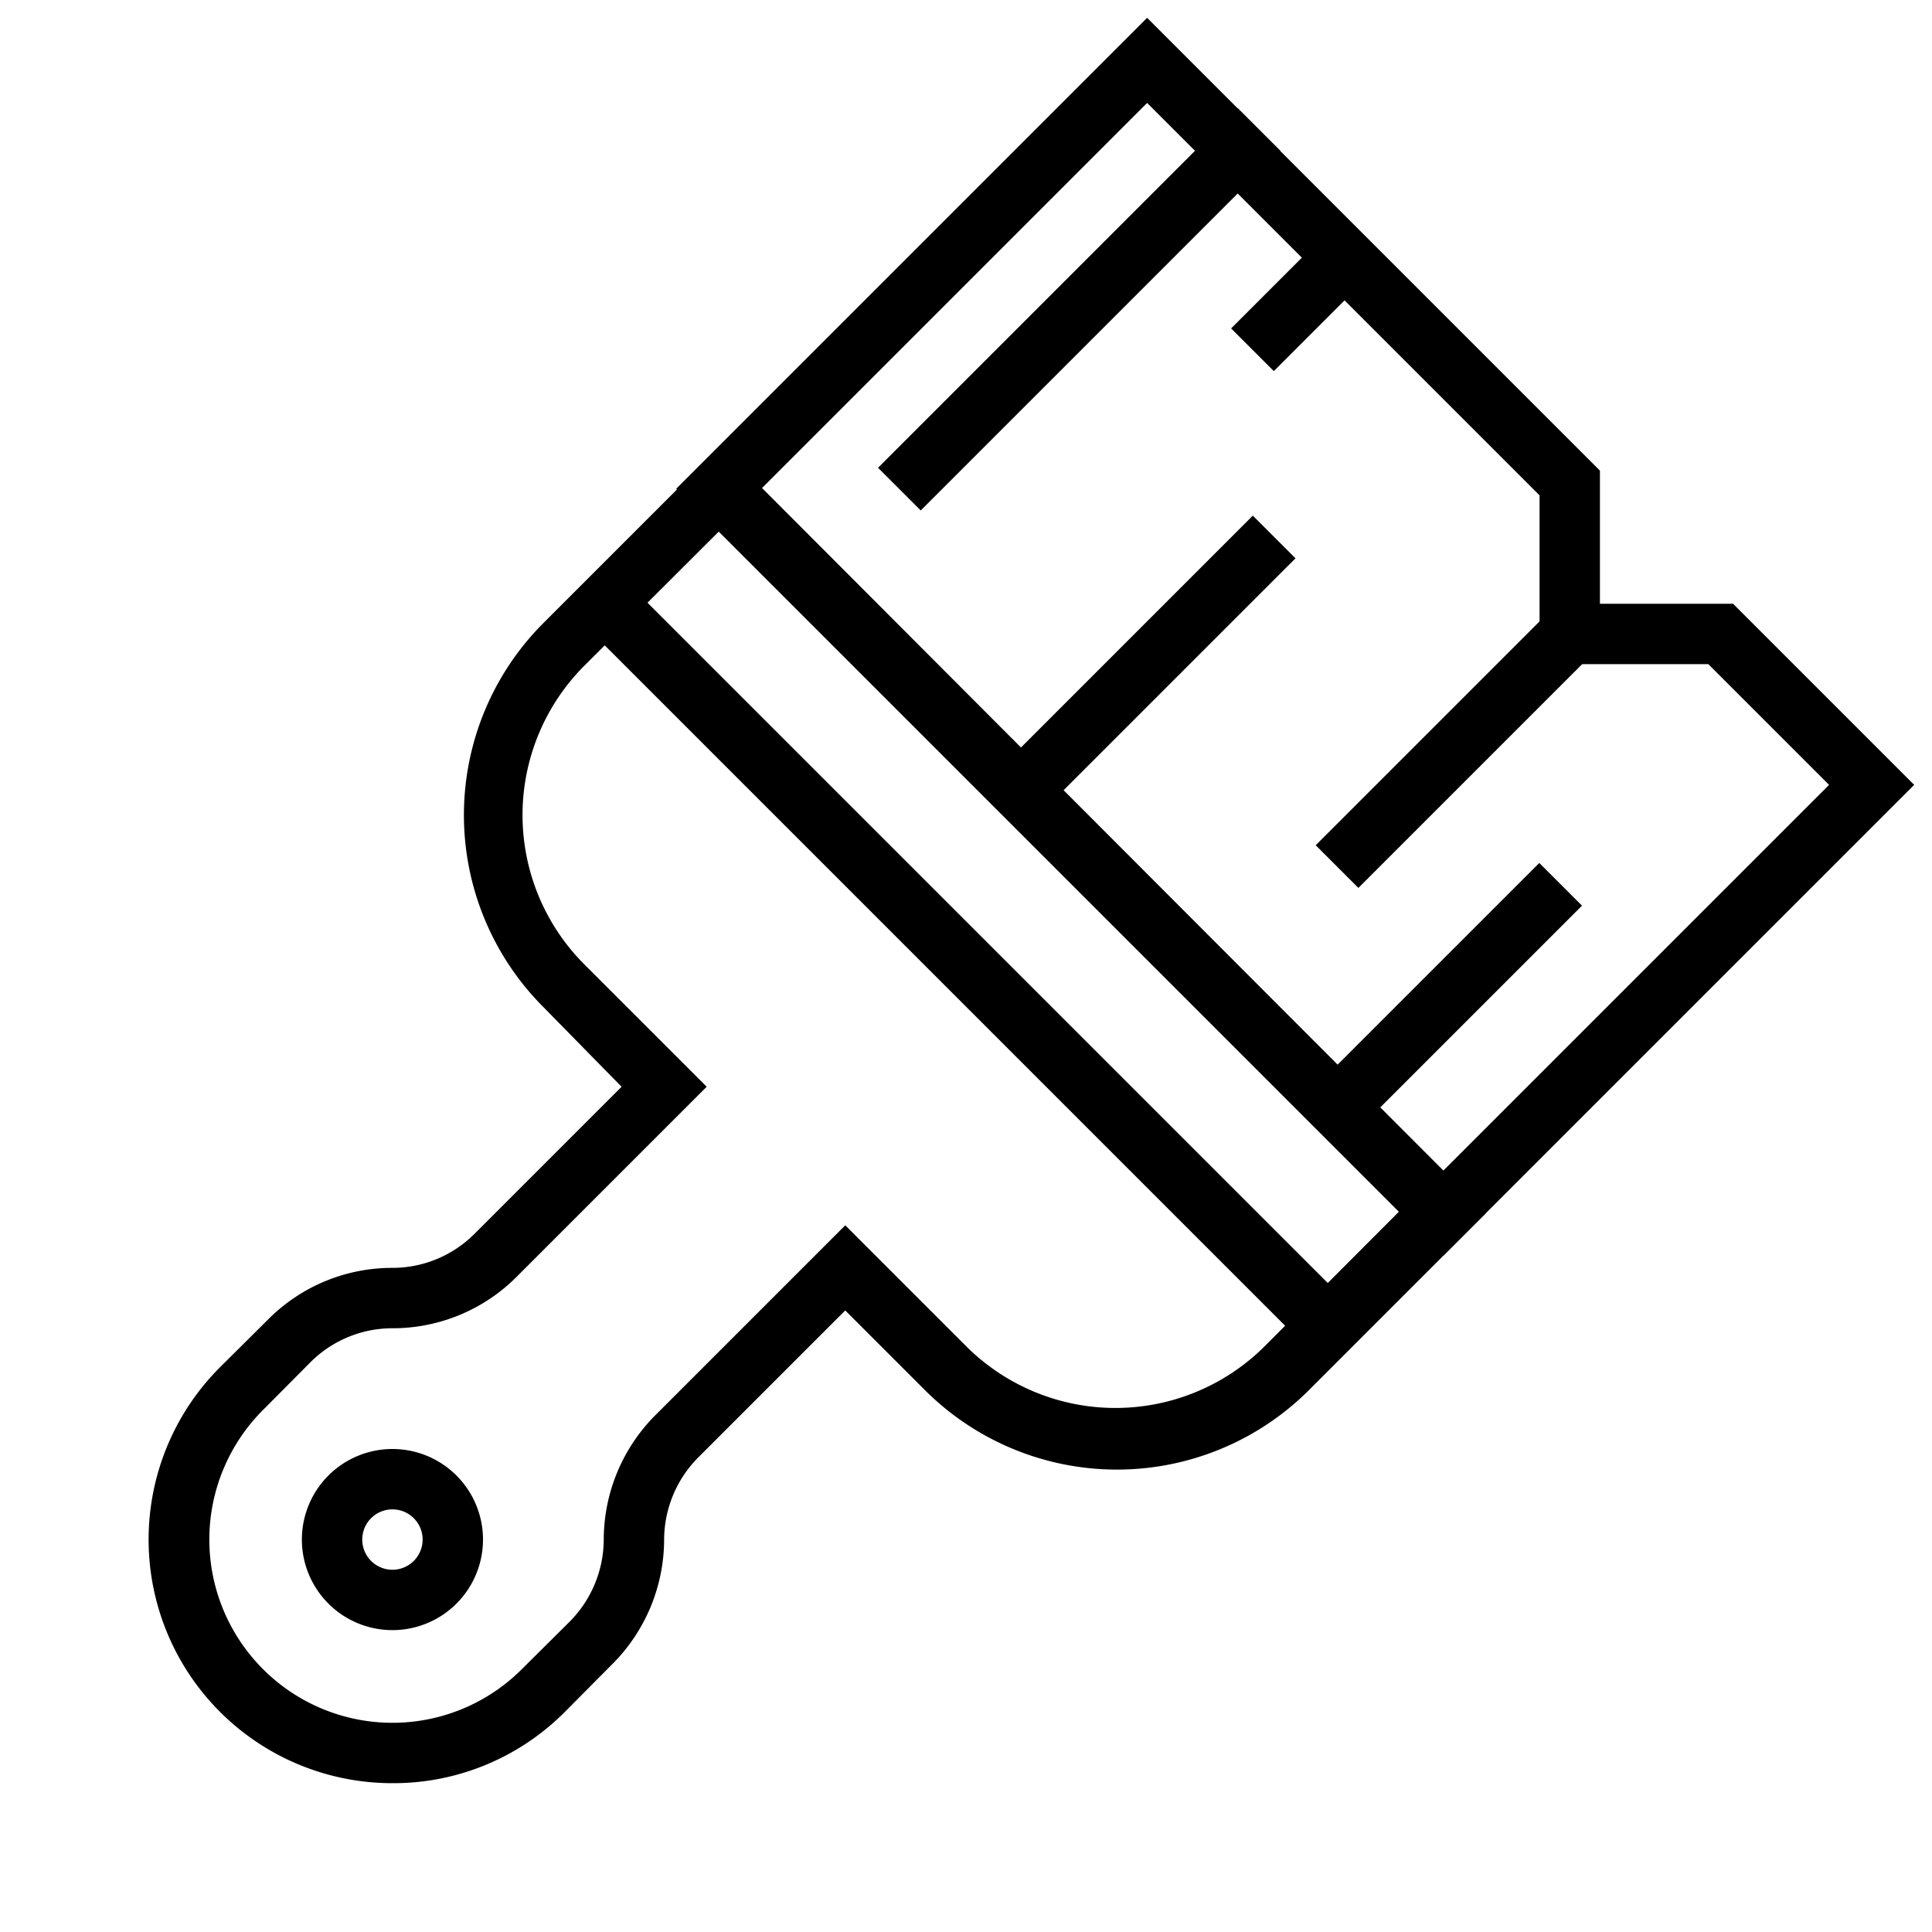
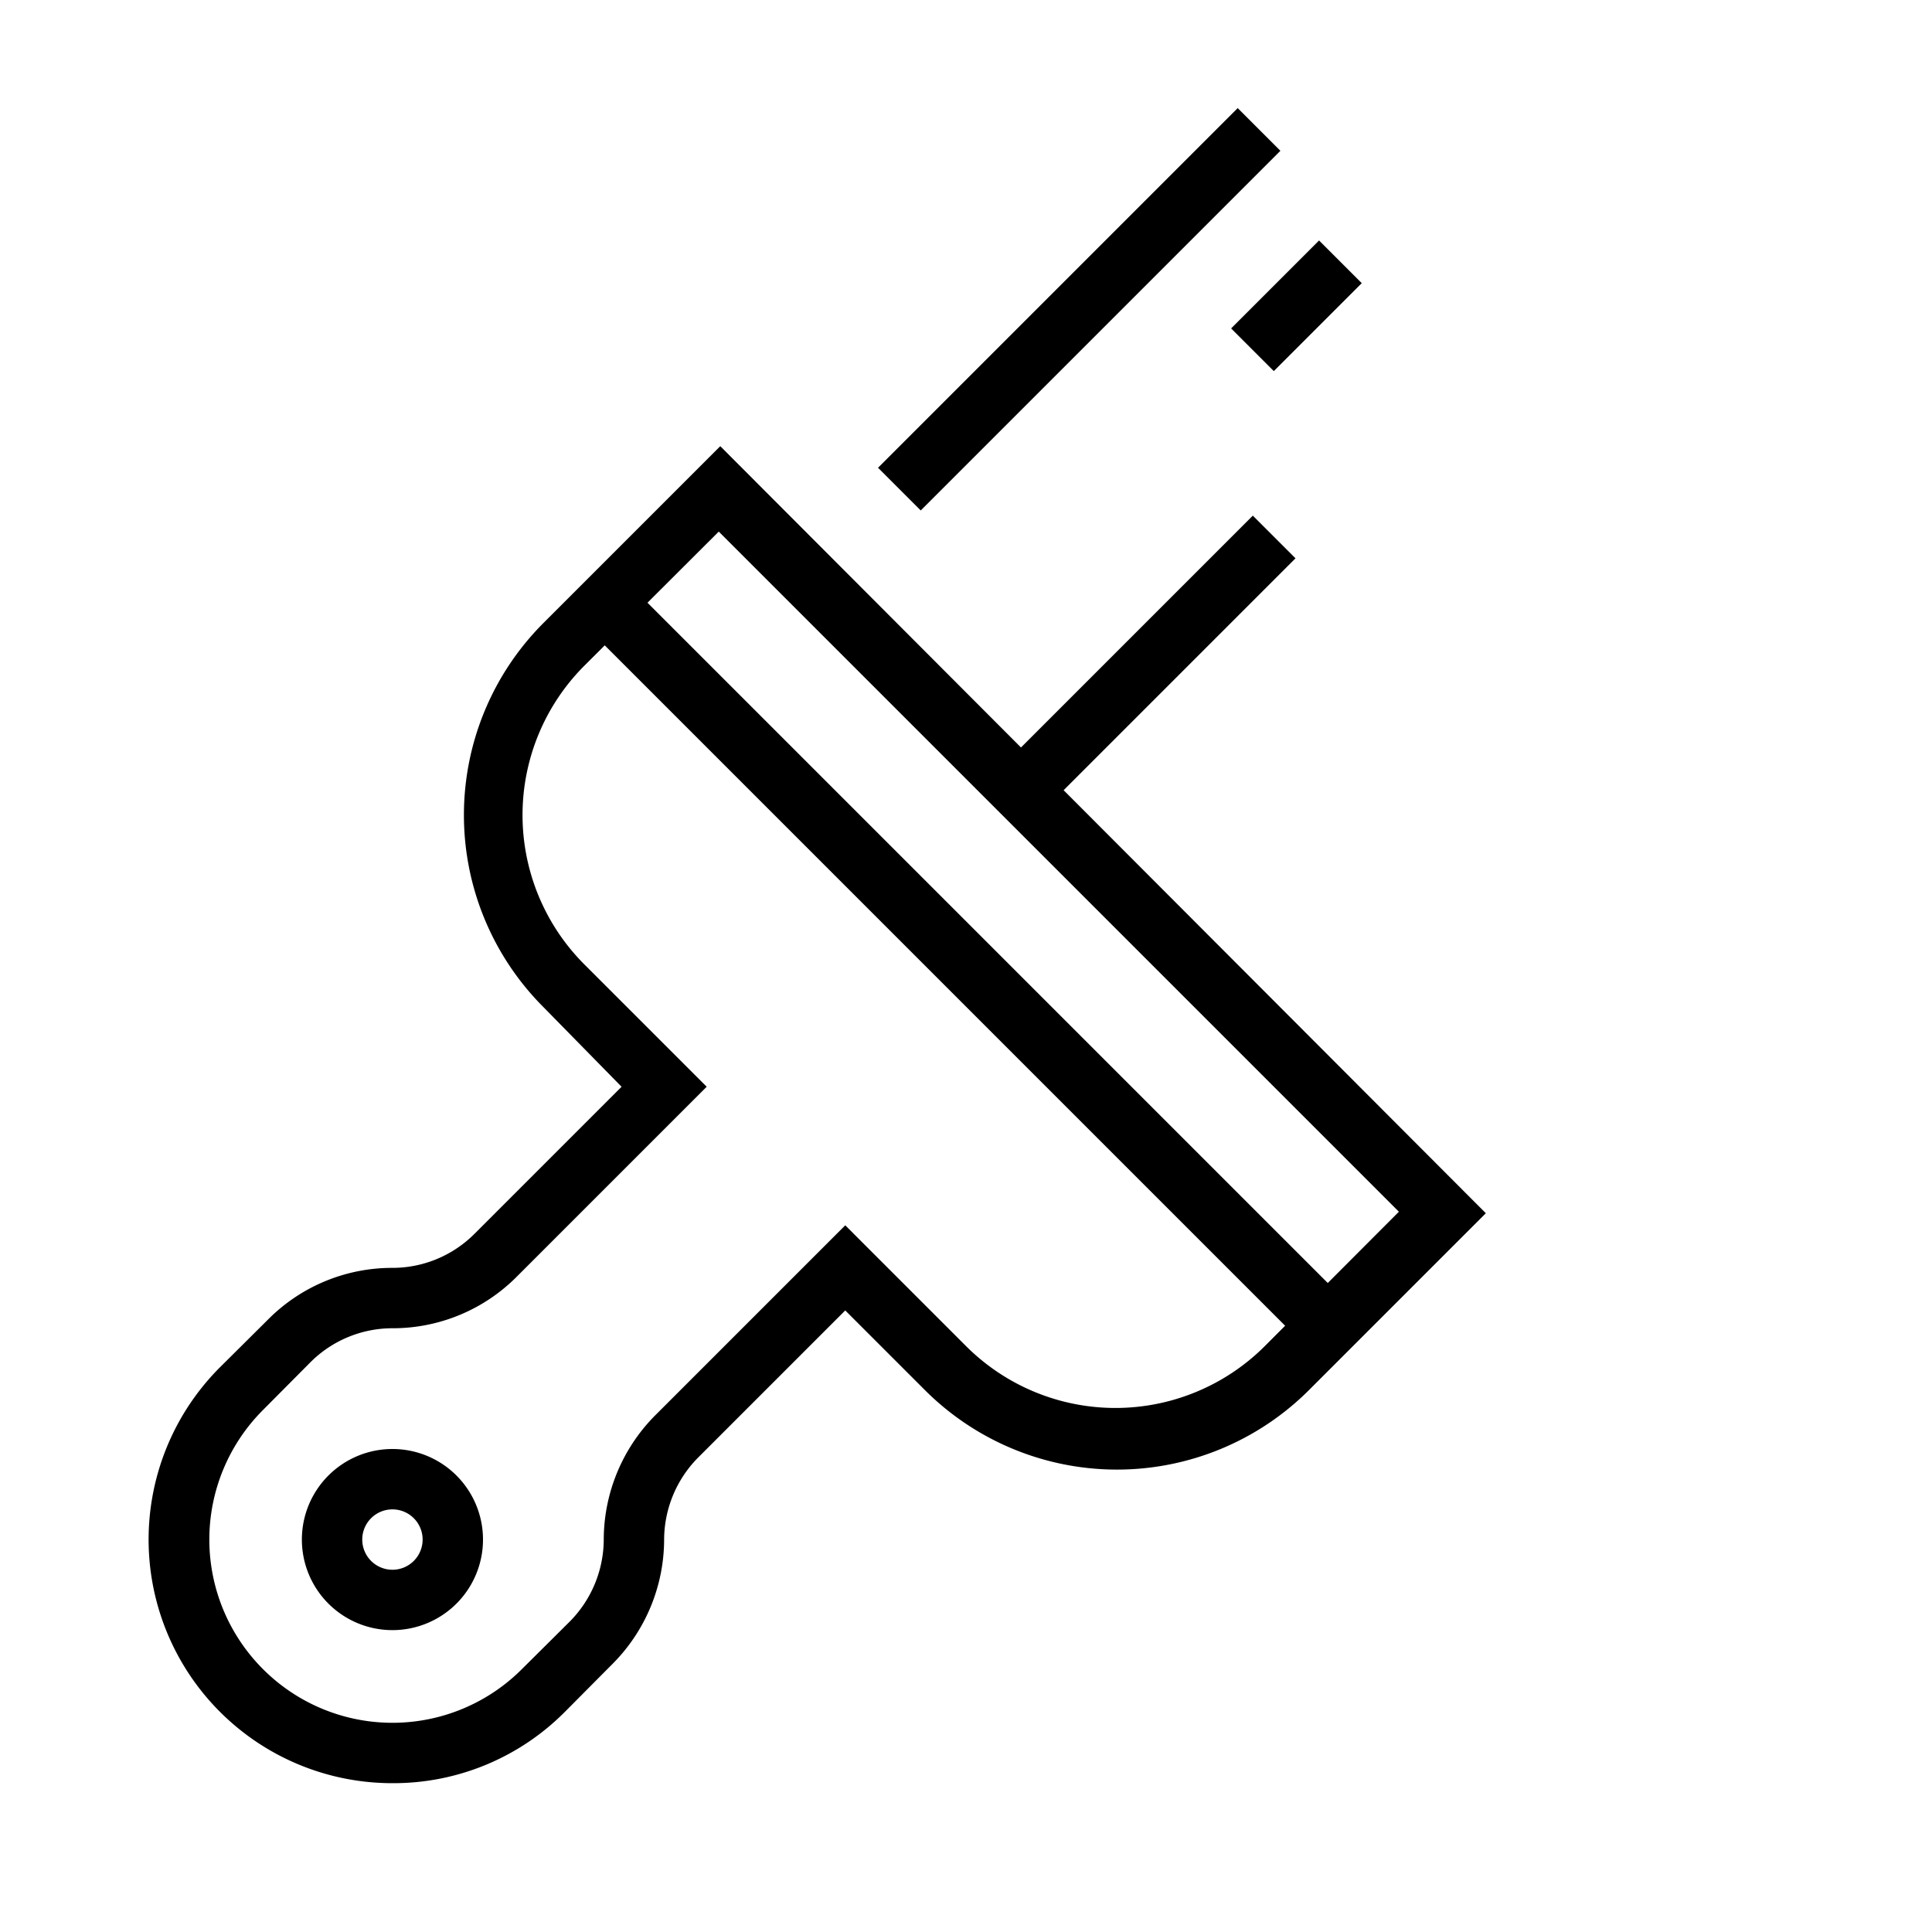
<svg xmlns="http://www.w3.org/2000/svg" viewBox="0 0 64 64">
  <title>brush paint</title>
  <g id="brush_paint" data-name="brush paint">
-     <path d="M47.81,41.6,22.4,16.19,38,.59l15,15V20h4.41l6,6ZM25.22,16.19,47.81,38.78,60.59,26l-4-4H51V16.41l-13-13Z" />
-     <path d="M13,59.07A8.07,8.07,0,0,1,7.29,45.29l1.59-1.58A5.79,5.79,0,0,1,13,42a3.84,3.84,0,0,0,2.71-1.12L20.59,36,18,33.36a9,9,0,0,1,0-12.72l5.86-5.86L49.22,40.19l-5.86,5.86a9,9,0,0,1-12.72,0L28,43.41l-4.88,4.88A3.88,3.88,0,0,0,22,51a5.85,5.85,0,0,1-1.71,4.12l-1.58,1.59A8,8,0,0,1,13,59.07ZM23.81,17.61l-4.45,4.44a7,7,0,0,0,0,9.9L23.41,36l-6.29,6.29A5.79,5.79,0,0,1,13,44a3.84,3.84,0,0,0-2.71,1.12L8.71,46.71a6.07,6.07,0,0,0,0,8.58,6.06,6.06,0,0,0,8.58,0l1.59-1.58A3.88,3.88,0,0,0,20,51a5.85,5.85,0,0,1,1.71-4.12L28,40.59l4,4a7,7,0,0,0,9.9,0l4.44-4.45Z" />
-     <rect x="42.55" y="23.5" width="11.9" height="2" transform="translate(-3.12 41.47) rotate(-45)" />
+     <path d="M13,59.07A8.07,8.07,0,0,1,7.29,45.29l1.59-1.58A5.79,5.79,0,0,1,13,42a3.84,3.84,0,0,0,2.71-1.12L20.59,36,18,33.36a9,9,0,0,1,0-12.72l5.86-5.86L49.22,40.19l-5.86,5.86a9,9,0,0,1-12.72,0L28,43.41l-4.88,4.88A3.88,3.88,0,0,0,22,51a5.85,5.85,0,0,1-1.71,4.12l-1.58,1.59A8,8,0,0,1,13,59.07M23.81,17.61l-4.45,4.44a7,7,0,0,0,0,9.9L23.41,36l-6.29,6.29A5.79,5.79,0,0,1,13,44a3.84,3.84,0,0,0-2.71,1.12L8.71,46.71a6.07,6.07,0,0,0,0,8.58,6.06,6.06,0,0,0,8.58,0l1.59-1.58A3.88,3.88,0,0,0,20,51a5.85,5.85,0,0,1,1.71-4.12L28,40.59l4,4a7,7,0,0,0,9.9,0l4.44-4.45Z" />
    <rect x="27.33" y="9.25" width="16.85" height="2" transform="translate(3.22 28.28) rotate(-45)" />
    <rect x="31.45" y="21.25" width="12.61" height="2" transform="translate(-4.68 33.21) rotate(-45)" />
    <rect x="40.88" y="9.13" width="4.12" height="2" transform="translate(5.42 33.33) rotate(-45)" />
-     <rect x="42.15" y="32.25" width="11.19" height="2" transform="translate(-9.53 43.5) rotate(-45)" />
    <path d="M13,54a3,3,0,1,1,3-3A3,3,0,0,1,13,54Zm0-4a1,1,0,1,0,1,1A1,1,0,0,0,13,50Z" />
    <rect x="31.13" y="14.45" width="2" height="35.23" transform="translate(-13.26 32.11) rotate(-45)" />
  </g>
</svg>